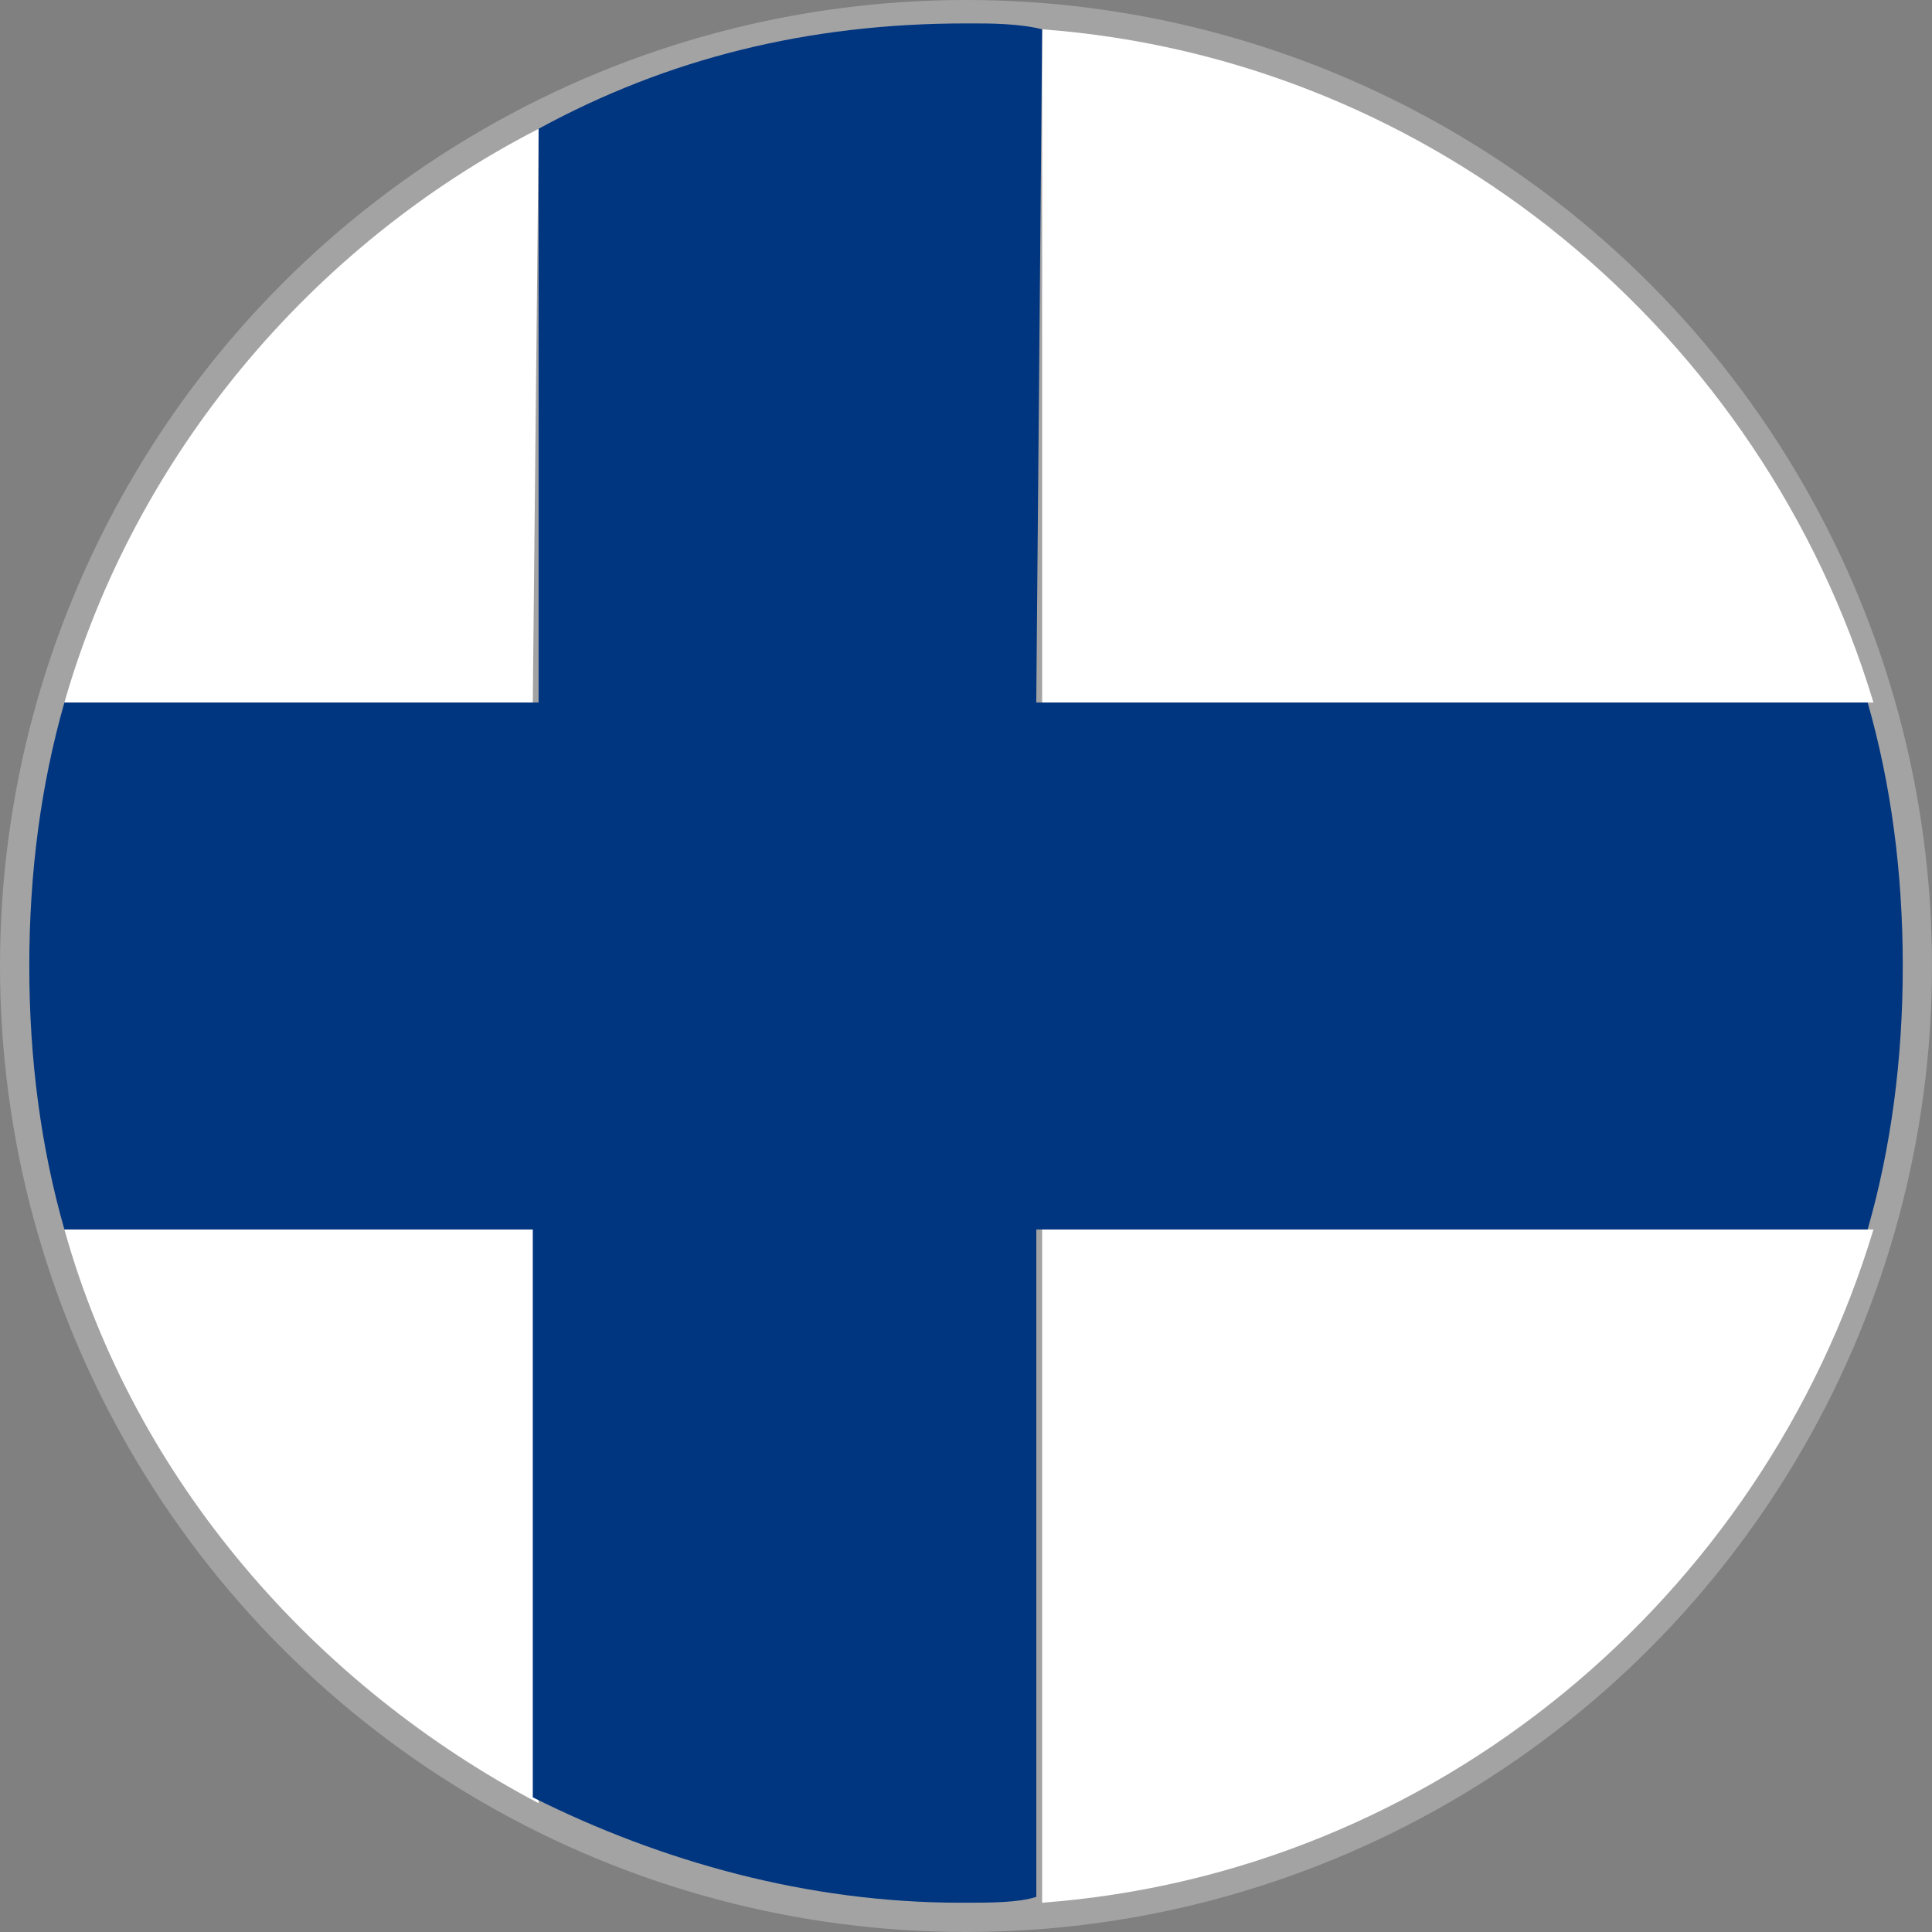
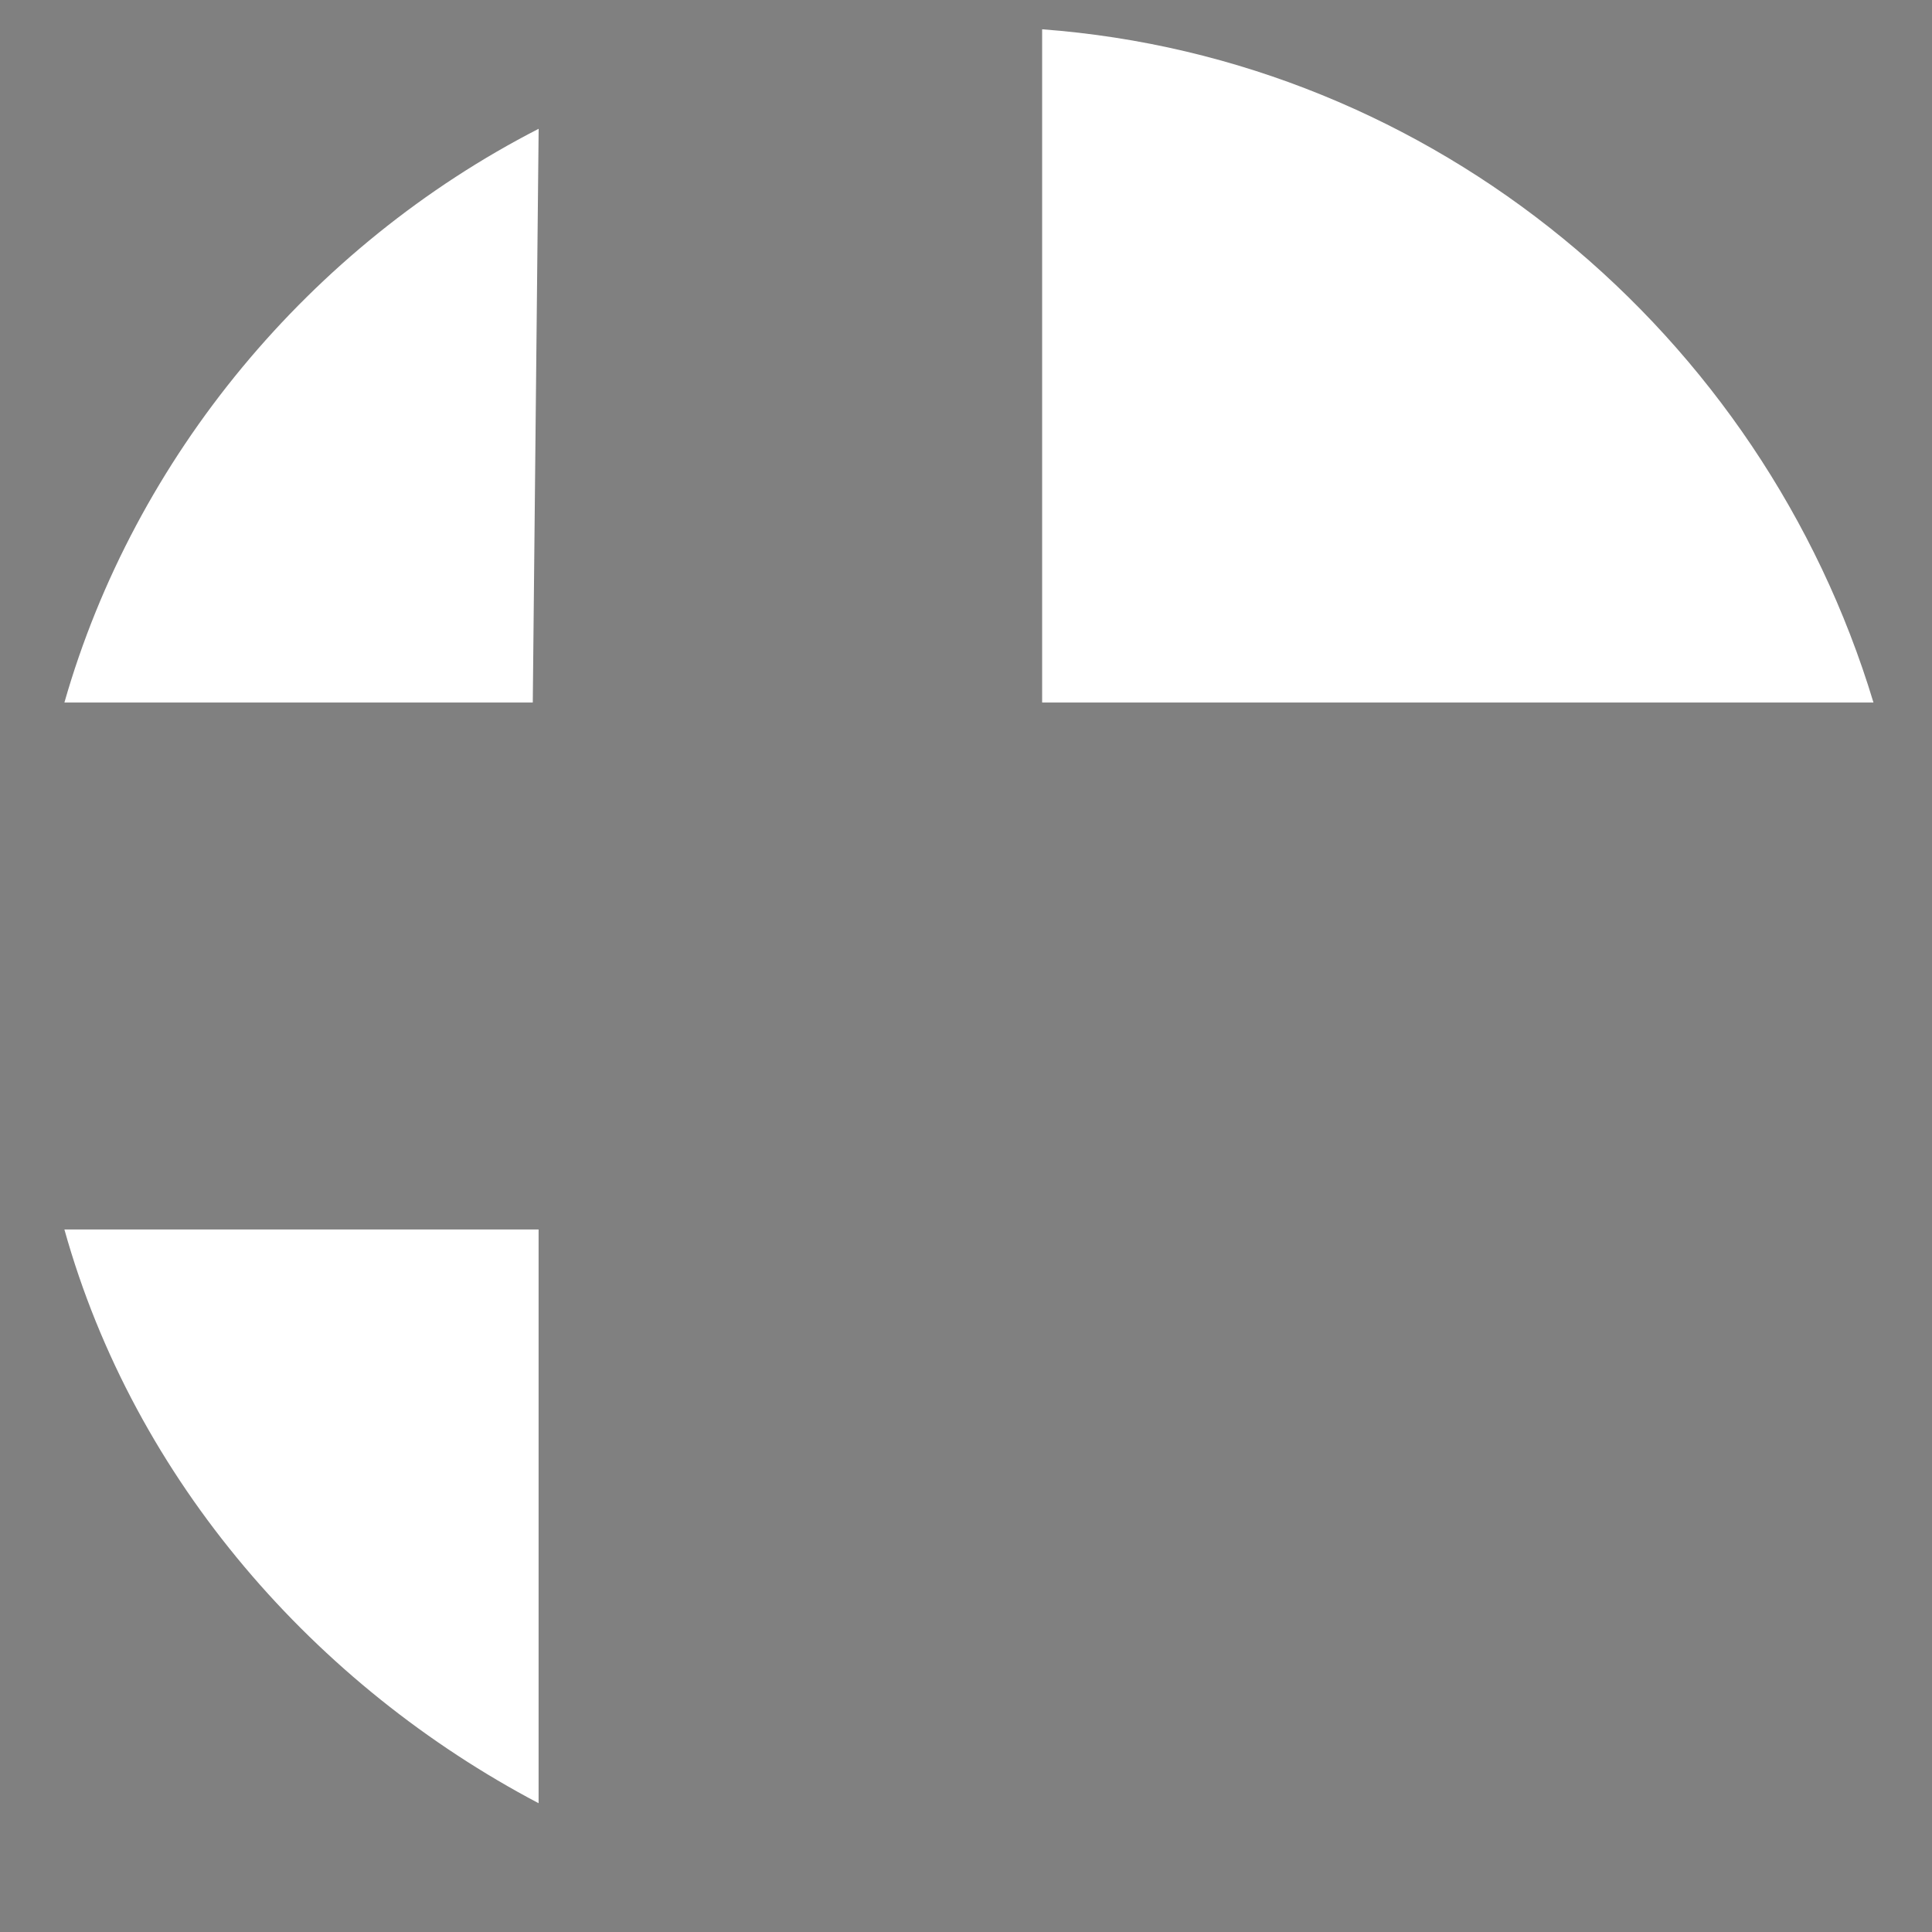
<svg xmlns="http://www.w3.org/2000/svg" version="1.2" baseProfile="tiny" id="Ebene_1" x="0px" y="0px" viewBox="0 0 32.912 32.912" overflow="visible" xml:space="preserve">
  <rect x="0" y="0" width="32.912" height="32.912" fill="#808080" stroke="none" />
  <g>
    <g id="search-default_00000058571849473260124970000006696128913853408390_">
-       <ellipse id="Ellipse_53_00000150086580651347002370000016947911597749860256_" fill="#A3A3A3" cx="16.456" cy="16.456" rx="16.456" ry="16.456" />
-       <path id="Pfad_458_00000053541449244923505260000010428665770871766416_" display="none" fill="#A3A3A3" d="M25.931,24.235    c0-0.299-0.299-0.598-0.299-0.598l-4.488-4.488l0,0c-0.1-0.1-0.299-0.199-0.499-0.199    H19.847c-0.1,0-0.199,0-0.199-0.1c-0.1-0.1-0.199-0.199-0.1-0.299l0.1-0.1    l0.1-0.1c0,0,0.1-0.1,0.1-0.199l0,0c0.997-1.396,1.496-3.092,1.297-4.787    c-0.399-3.491-3.092-6.084-6.582-6.383c-3.89-0.299-7.181,2.593-7.38,6.483    c0,0.299,0,0.698,0,0.898c0.199,3.491,2.892,6.183,6.383,6.582    c1.795,0.199,3.59-0.299,4.887-1.396c0,0,0.1-0.1,0.199-0.1    c0.1-0.1,0.299-0.1,0.399,0c0.1,0.1,0.1,0.199,0.1,0.199v0.598l0,0v0.399    c0,0.199,0.1,0.299,0.199,0.499l0.1,0.1c0.299,0.399,1.097,1.097,1.995,1.995    l2.394,2.394c0.199,0.299,0.499,0.399,0.798,0.499c0.299-0.1,0.499-0.199,0.698-0.399    l0,0l0.598-0.598C25.731,24.834,25.831,24.534,25.931,24.235z M18.451,14.262    c-0.199,2.194-1.895,3.89-4.089,4.089l0,0c-2.394,0.199-4.488-1.596-4.588-4.089    c-0.199-2.394,1.596-4.488,4.089-4.588h0.299c1.097,0,2.294,0.499,3.092,1.297    C17.952,11.868,18.451,13.065,18.451,14.262z" />
-     </g>
+       </g>
    <g>
      <path fill="#FFFFFF" d="M1.097,20.944c1.197,4.289,4.289,7.779,8.078,9.774V20.944H1.097z" />
      <path fill="#FFFFFF" d="M9.176,2.194C5.286,4.189,2.294,7.779,1.097,11.968h7.979L9.176,2.194    L9.176,2.194z" />
-       <path fill="#FFFFFF" d="M17.753,32.413c6.682-0.499,12.267-5.186,14.162-11.469H17.753V32.413z" />
      <path fill="#FFFFFF" d="M17.753,0.499v11.469h14.162C30.02,5.685,24.435,0.997,17.753,0.499z" />
-       <path fill="#003580" d="M17.753,0.499c-0.399-0.1-0.898-0.1-1.197-0.1H16.456    c-2.693,0-5.086,0.598-7.281,1.795v9.774H1.097c-0.399,1.396-0.598,2.892-0.598,4.488    s0.199,3.092,0.598,4.488h7.979v9.674c2.194,1.097,4.687,1.795,7.281,1.795h0.1    c0.399,0,0.898,0,1.197-0.1V20.944h14.162c0.399-1.396,0.598-2.892,0.598-4.488    s-0.199-3.092-0.598-4.488H17.653L17.753,0.499L17.753,0.499z" />
    </g>
  </g>
</svg>